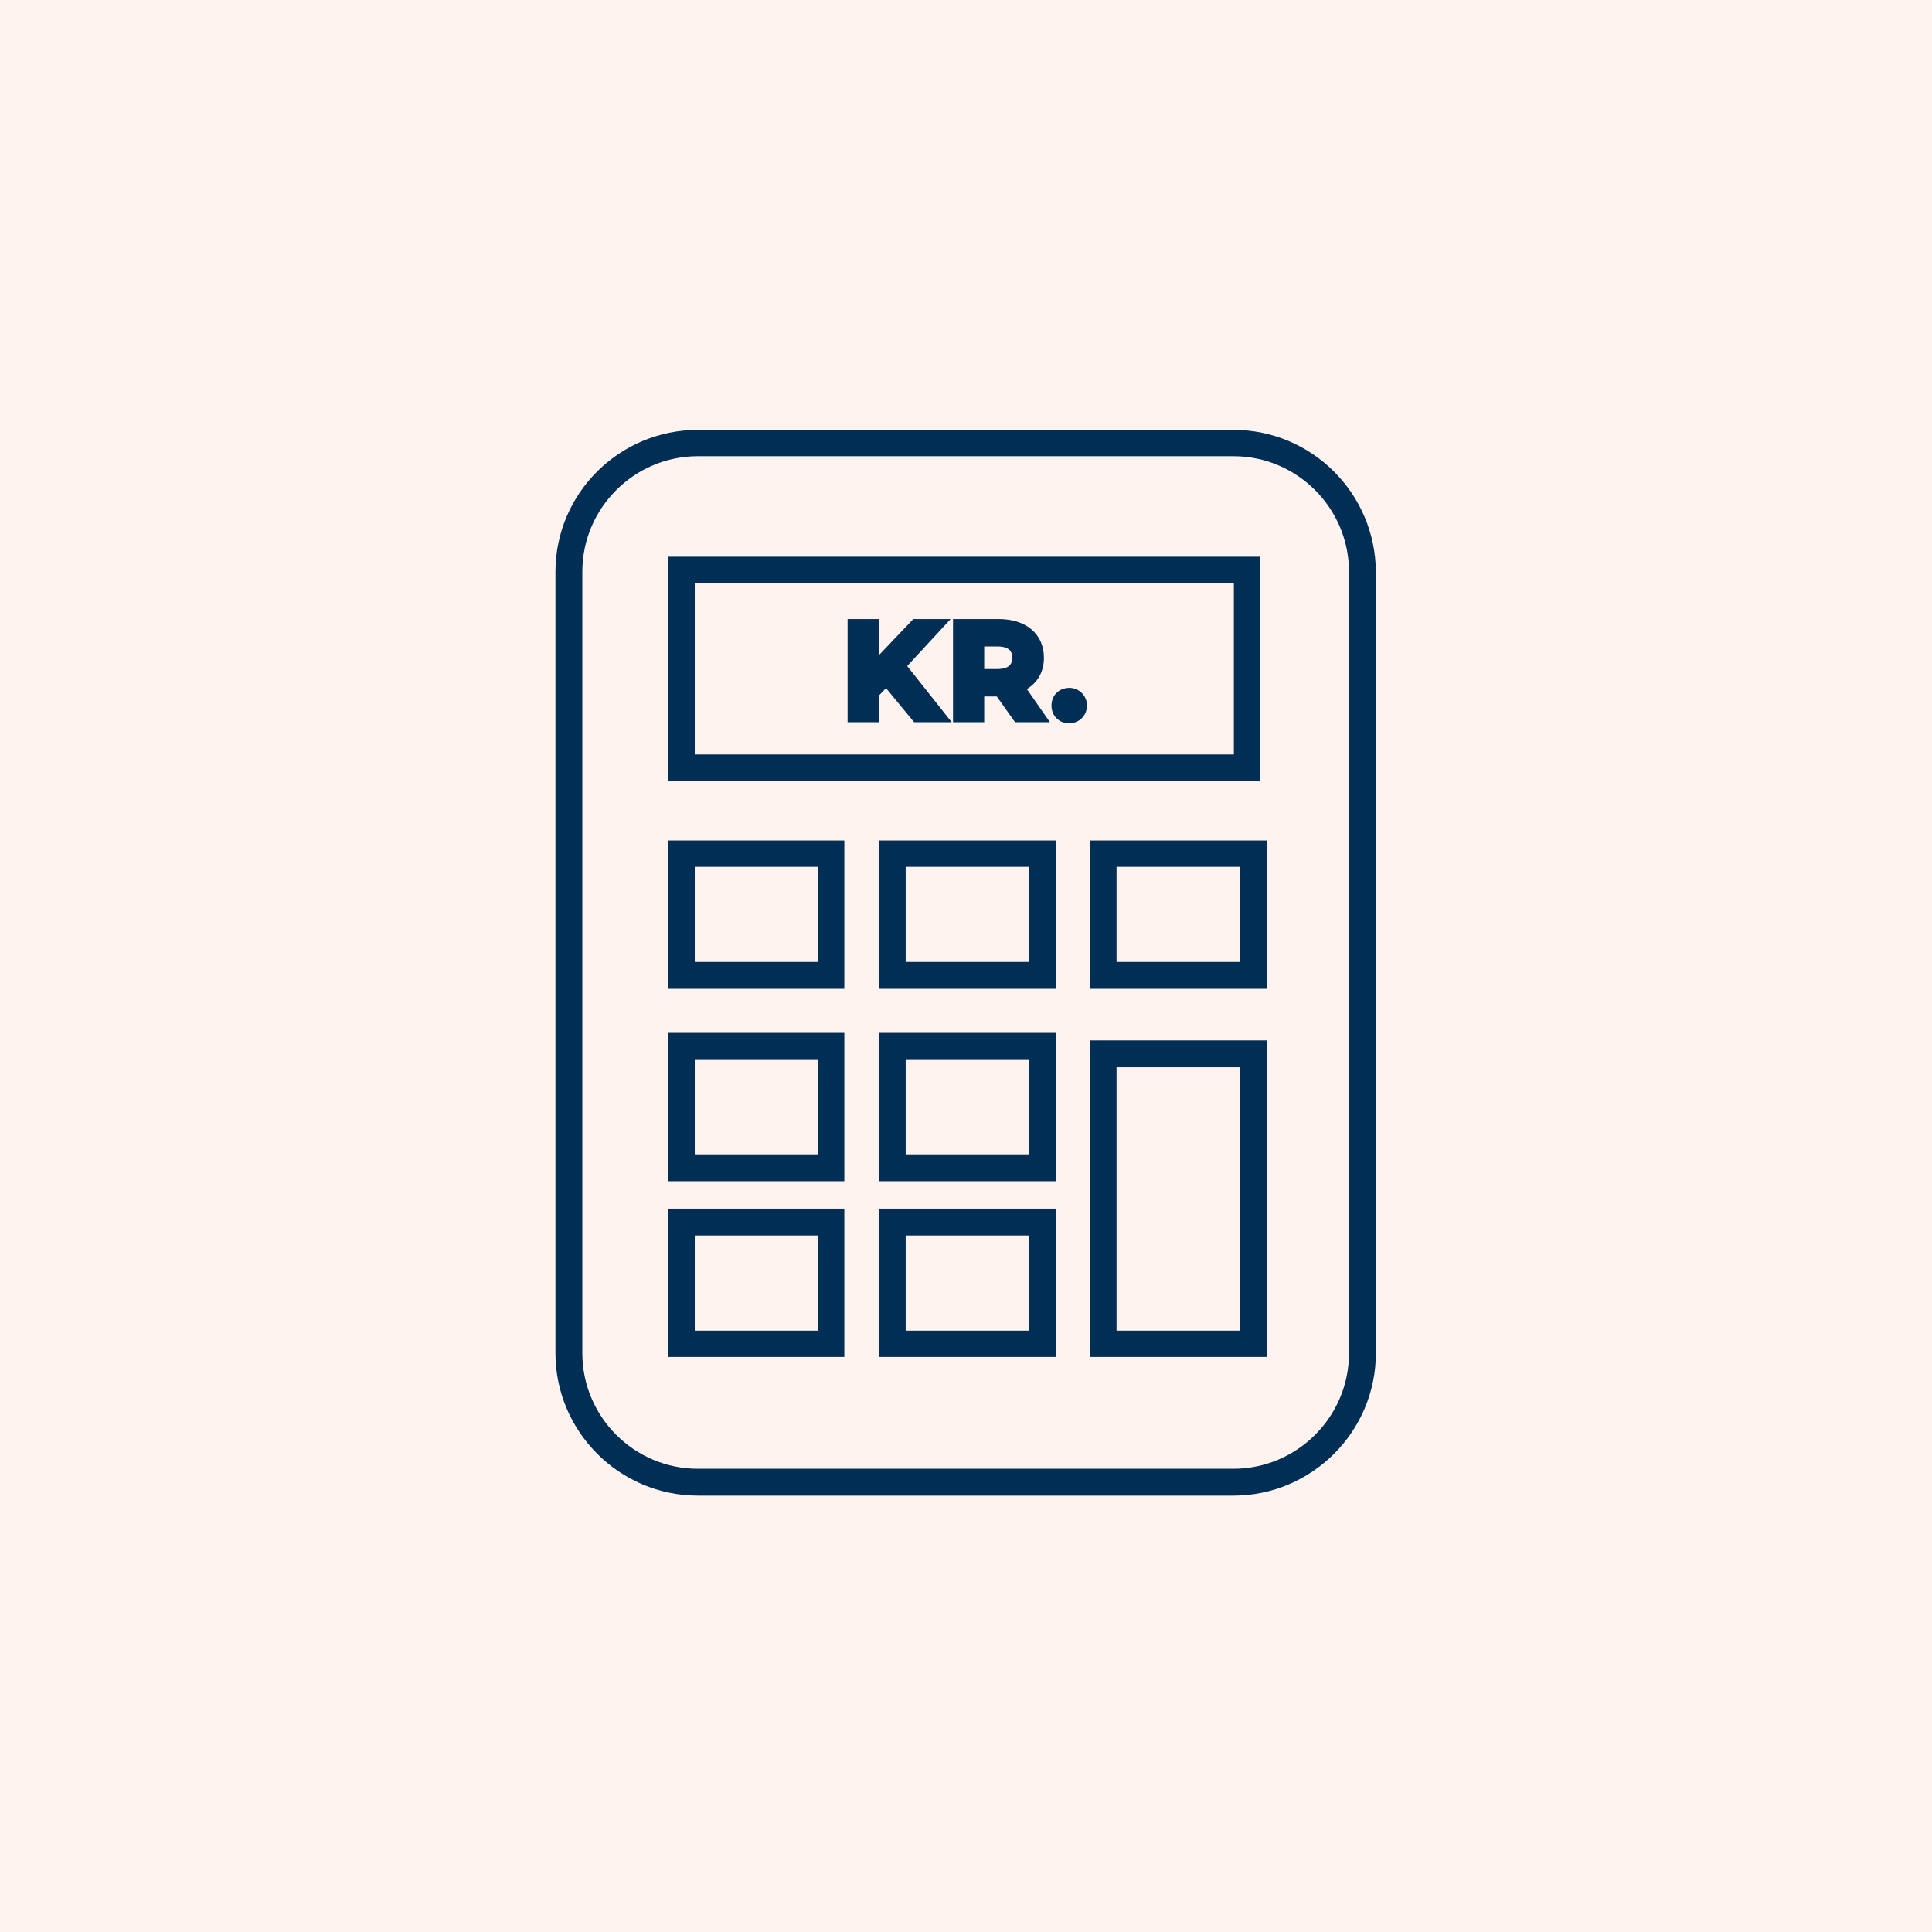
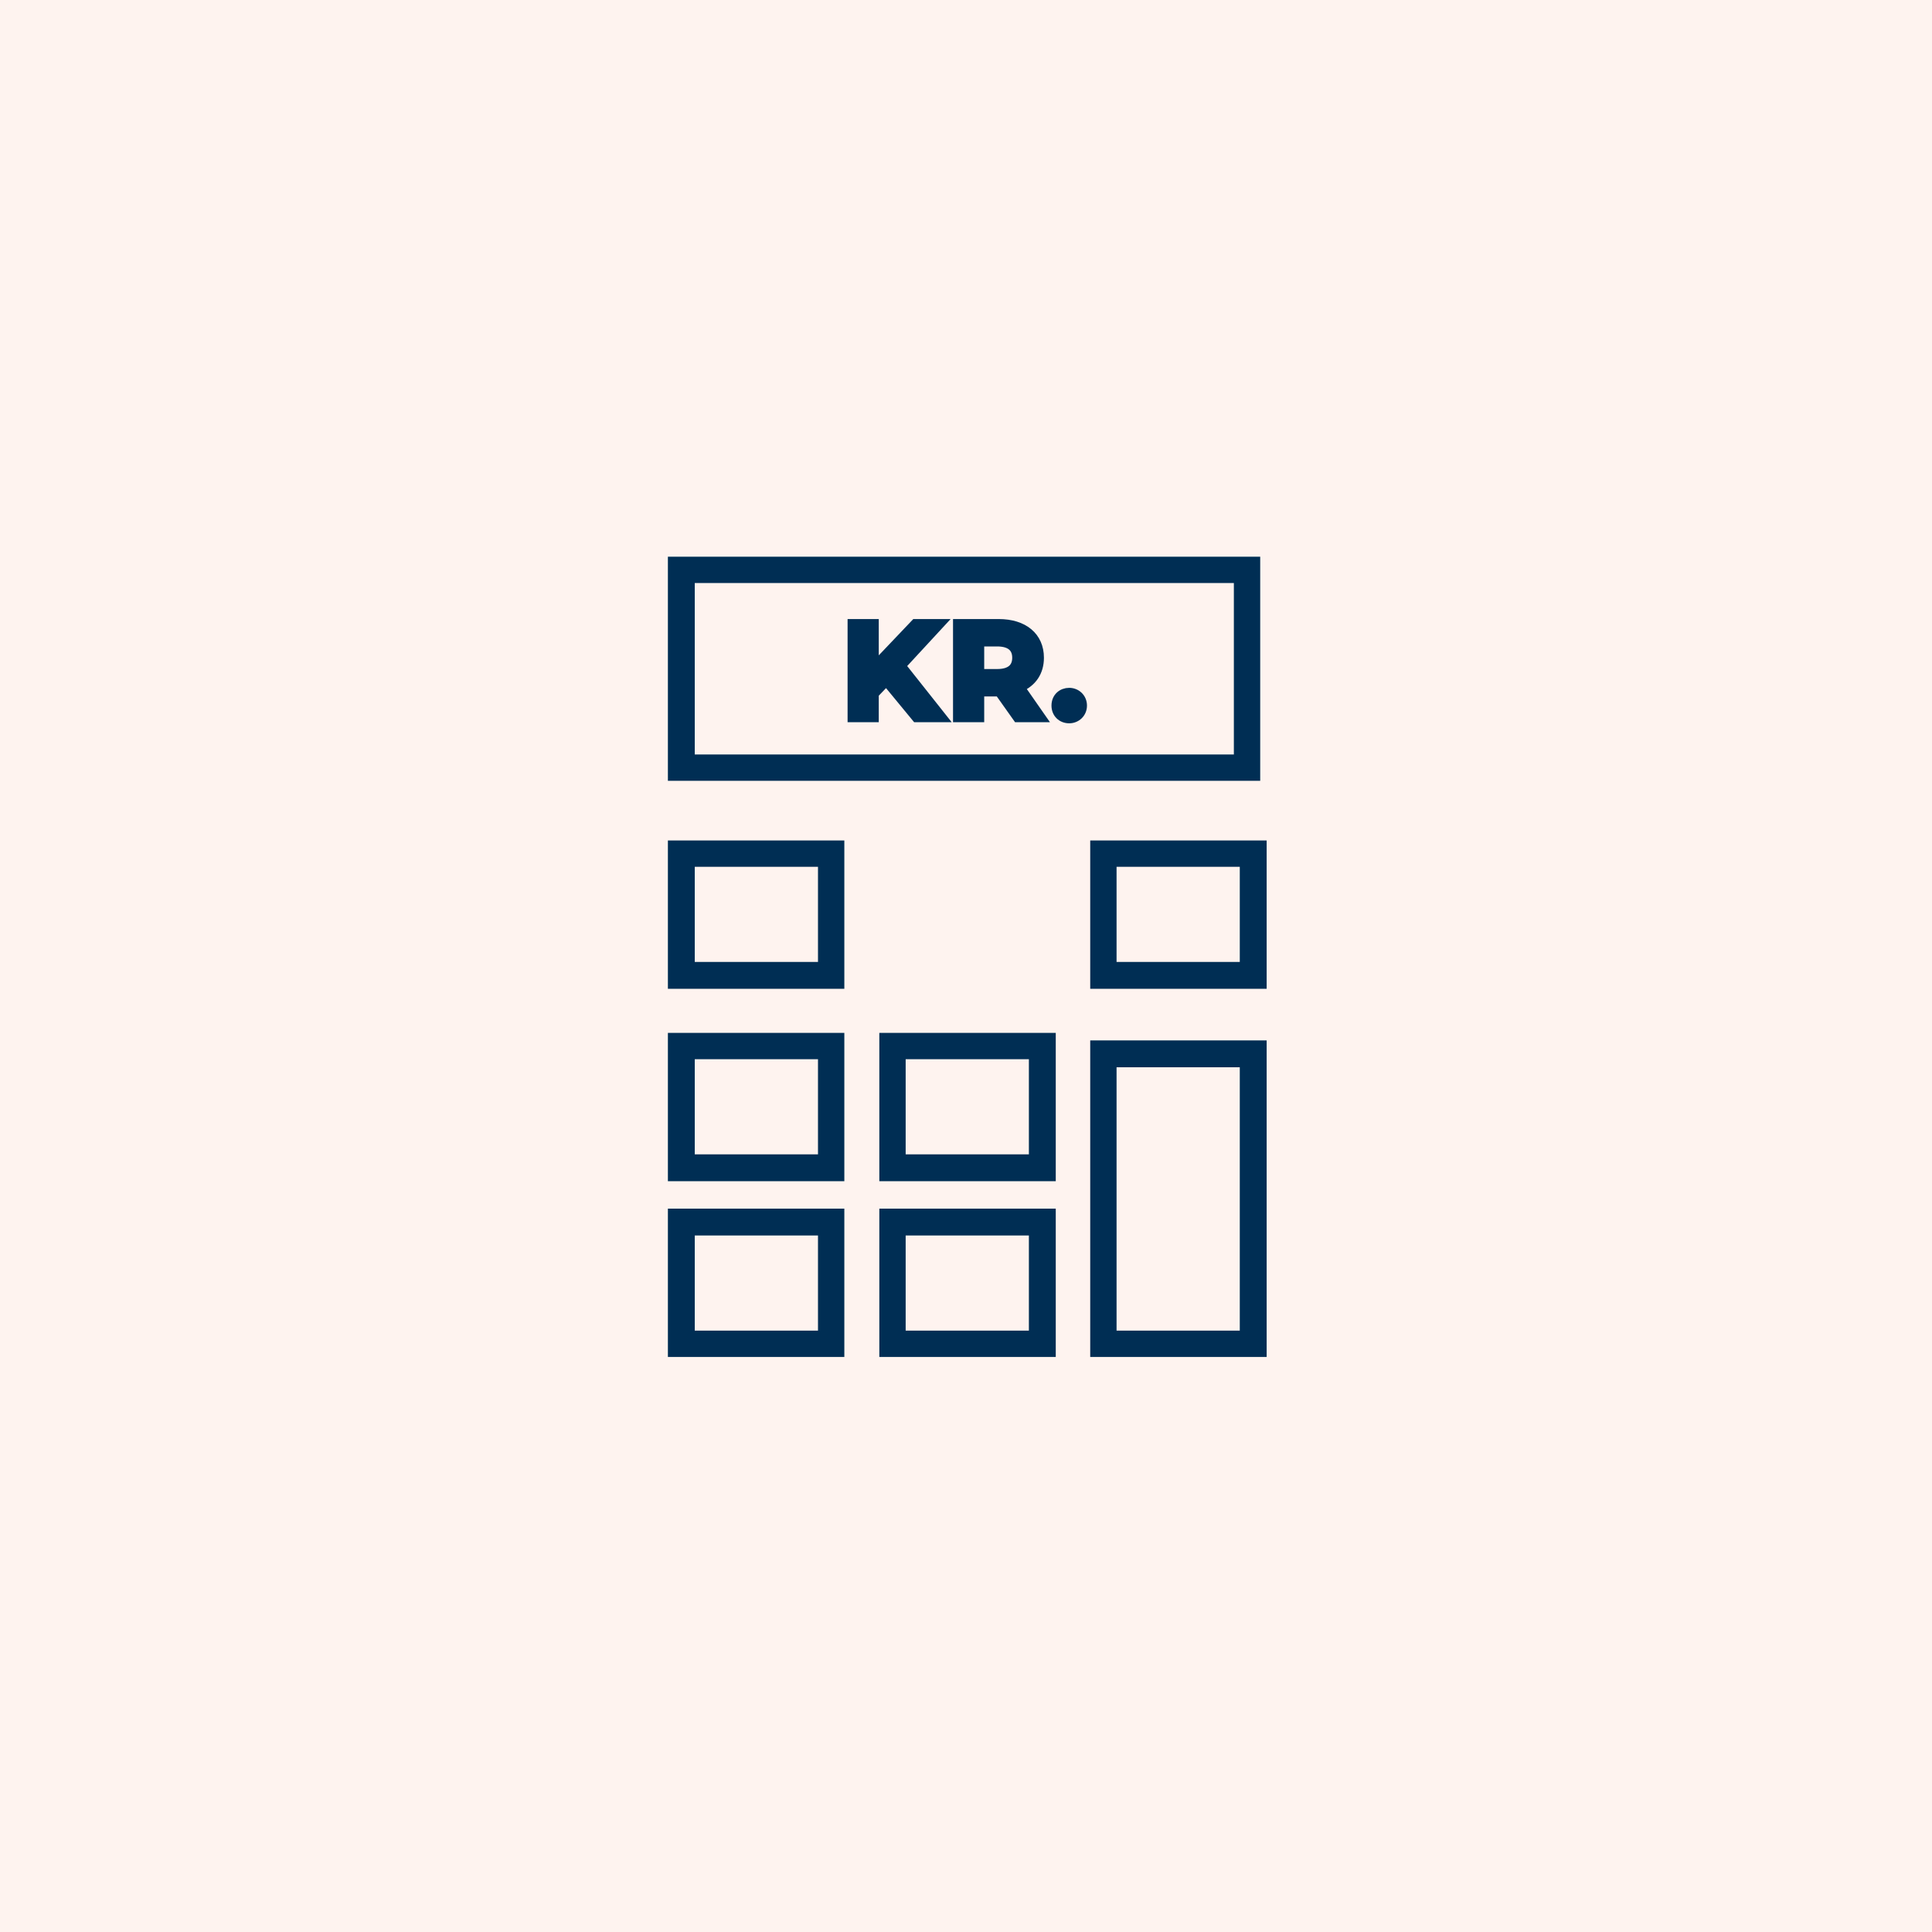
<svg xmlns="http://www.w3.org/2000/svg" width="200" height="200" viewBox="0 0 200 200" fill="none">
  <rect x="0" y="0" width="200" height="200" fill="#808080" stroke="none" />
  <g clip-path="url(#clip0_344_2)">
    <rect width="200" height="200" fill="white" />
    <rect width="200" height="200" fill="#FEF3EF" />
    <path d="M90.469 71.817L91.75 70.481L94.869 74.265H97.487L93.254 68.924L97.264 64.584H94.758L90.469 69.091V64.584H88.242V74.265H90.469V71.817Z" fill="#002E54" stroke="#002E54" />
    <path d="M101.385 71.594H103.334H103.446L105.339 74.265H107.734L105.562 71.149C106.843 70.593 107.567 69.535 107.567 68.089C107.567 65.919 105.952 64.584 103.39 64.584H99.157V74.265H101.385V71.594ZM101.385 66.42H103.223C104.615 66.42 105.284 67.032 105.284 68.089C105.284 69.146 104.615 69.758 103.223 69.758H101.385V66.42Z" fill="#002E54" stroke="#002E54" />
    <path d="M110.686 74.376C111.41 74.376 112.023 73.82 112.023 73.041C112.023 72.262 111.41 71.705 110.686 71.705C109.962 71.705 109.349 72.206 109.349 73.041C109.349 73.82 109.906 74.376 110.686 74.376Z" fill="#002E54" stroke="#002E54" />
-     <path d="M127.673 45H72.258C64.405 45 58 51.343 58 59.187V140.082C58 147.927 64.405 154.325 72.258 154.325H127.673C135.525 154.325 141.93 147.927 141.93 140.082V59.187C141.874 51.343 135.525 45 127.673 45ZM140.148 140.082C140.148 146.981 134.523 152.545 127.673 152.545H72.258C65.352 152.545 59.782 146.925 59.782 140.082V59.187C59.782 52.288 65.407 46.725 72.258 46.725H127.673C134.578 46.725 140.148 52.344 140.148 59.187V140.082Z" fill="#002E54" stroke="#002E54" />
    <path d="M129.956 58.13H69.64V80.329H129.956V58.13ZM128.229 78.604H71.422V59.855H128.229V78.604Z" fill="#002E54" stroke="#002E54" />
    <path d="M69.64 121.778H86.905V107.424H69.64V121.778ZM71.422 109.149H85.178V119.998H71.422V109.149Z" fill="#002E54" stroke="#002E54" />
    <path d="M91.527 121.778H108.792V107.424H91.527V121.778ZM93.254 109.149H107.01V119.998H93.254V109.149Z" fill="#002E54" stroke="#002E54" />
    <path d="M69.64 101.86H86.905V87.506H69.64V101.86ZM71.422 89.231H85.178V100.08H71.422V89.231Z" fill="#002E54" stroke="#002E54" />
-     <path d="M91.527 101.86H108.792V87.506H91.527V101.86ZM93.254 89.231H107.01V100.08H93.254V89.231Z" fill="#002E54" stroke="#002E54" />
    <path d="M113.359 101.86H130.624V87.506H113.359V101.86ZM115.086 89.231H128.842V100.08H115.086V89.231Z" fill="#002E54" stroke="#002E54" />
-     <path d="M69.64 139.971H86.905V125.617H69.64V139.971ZM71.422 127.397H85.178V138.246H71.422V127.397Z" fill="#002E54" stroke="#002E54" />
+     <path d="M69.64 139.971H86.905V125.617H69.64ZM71.422 127.397H85.178V138.246H71.422V127.397Z" fill="#002E54" stroke="#002E54" />
    <path d="M91.527 139.971H108.792V125.617H91.527V139.971ZM93.254 127.397H107.01V138.246H93.254V127.397Z" fill="#002E54" stroke="#002E54" />
    <path d="M113.359 139.971H130.624V108.203H113.359V139.971ZM115.086 109.983H128.842V138.246H115.086V109.983Z" fill="#002E54" stroke="#002E54" />
  </g>
  <defs>
    <clipPath id="clip0_344_2">
      <rect width="200" height="200" fill="white" />
    </clipPath>
  </defs>
</svg>